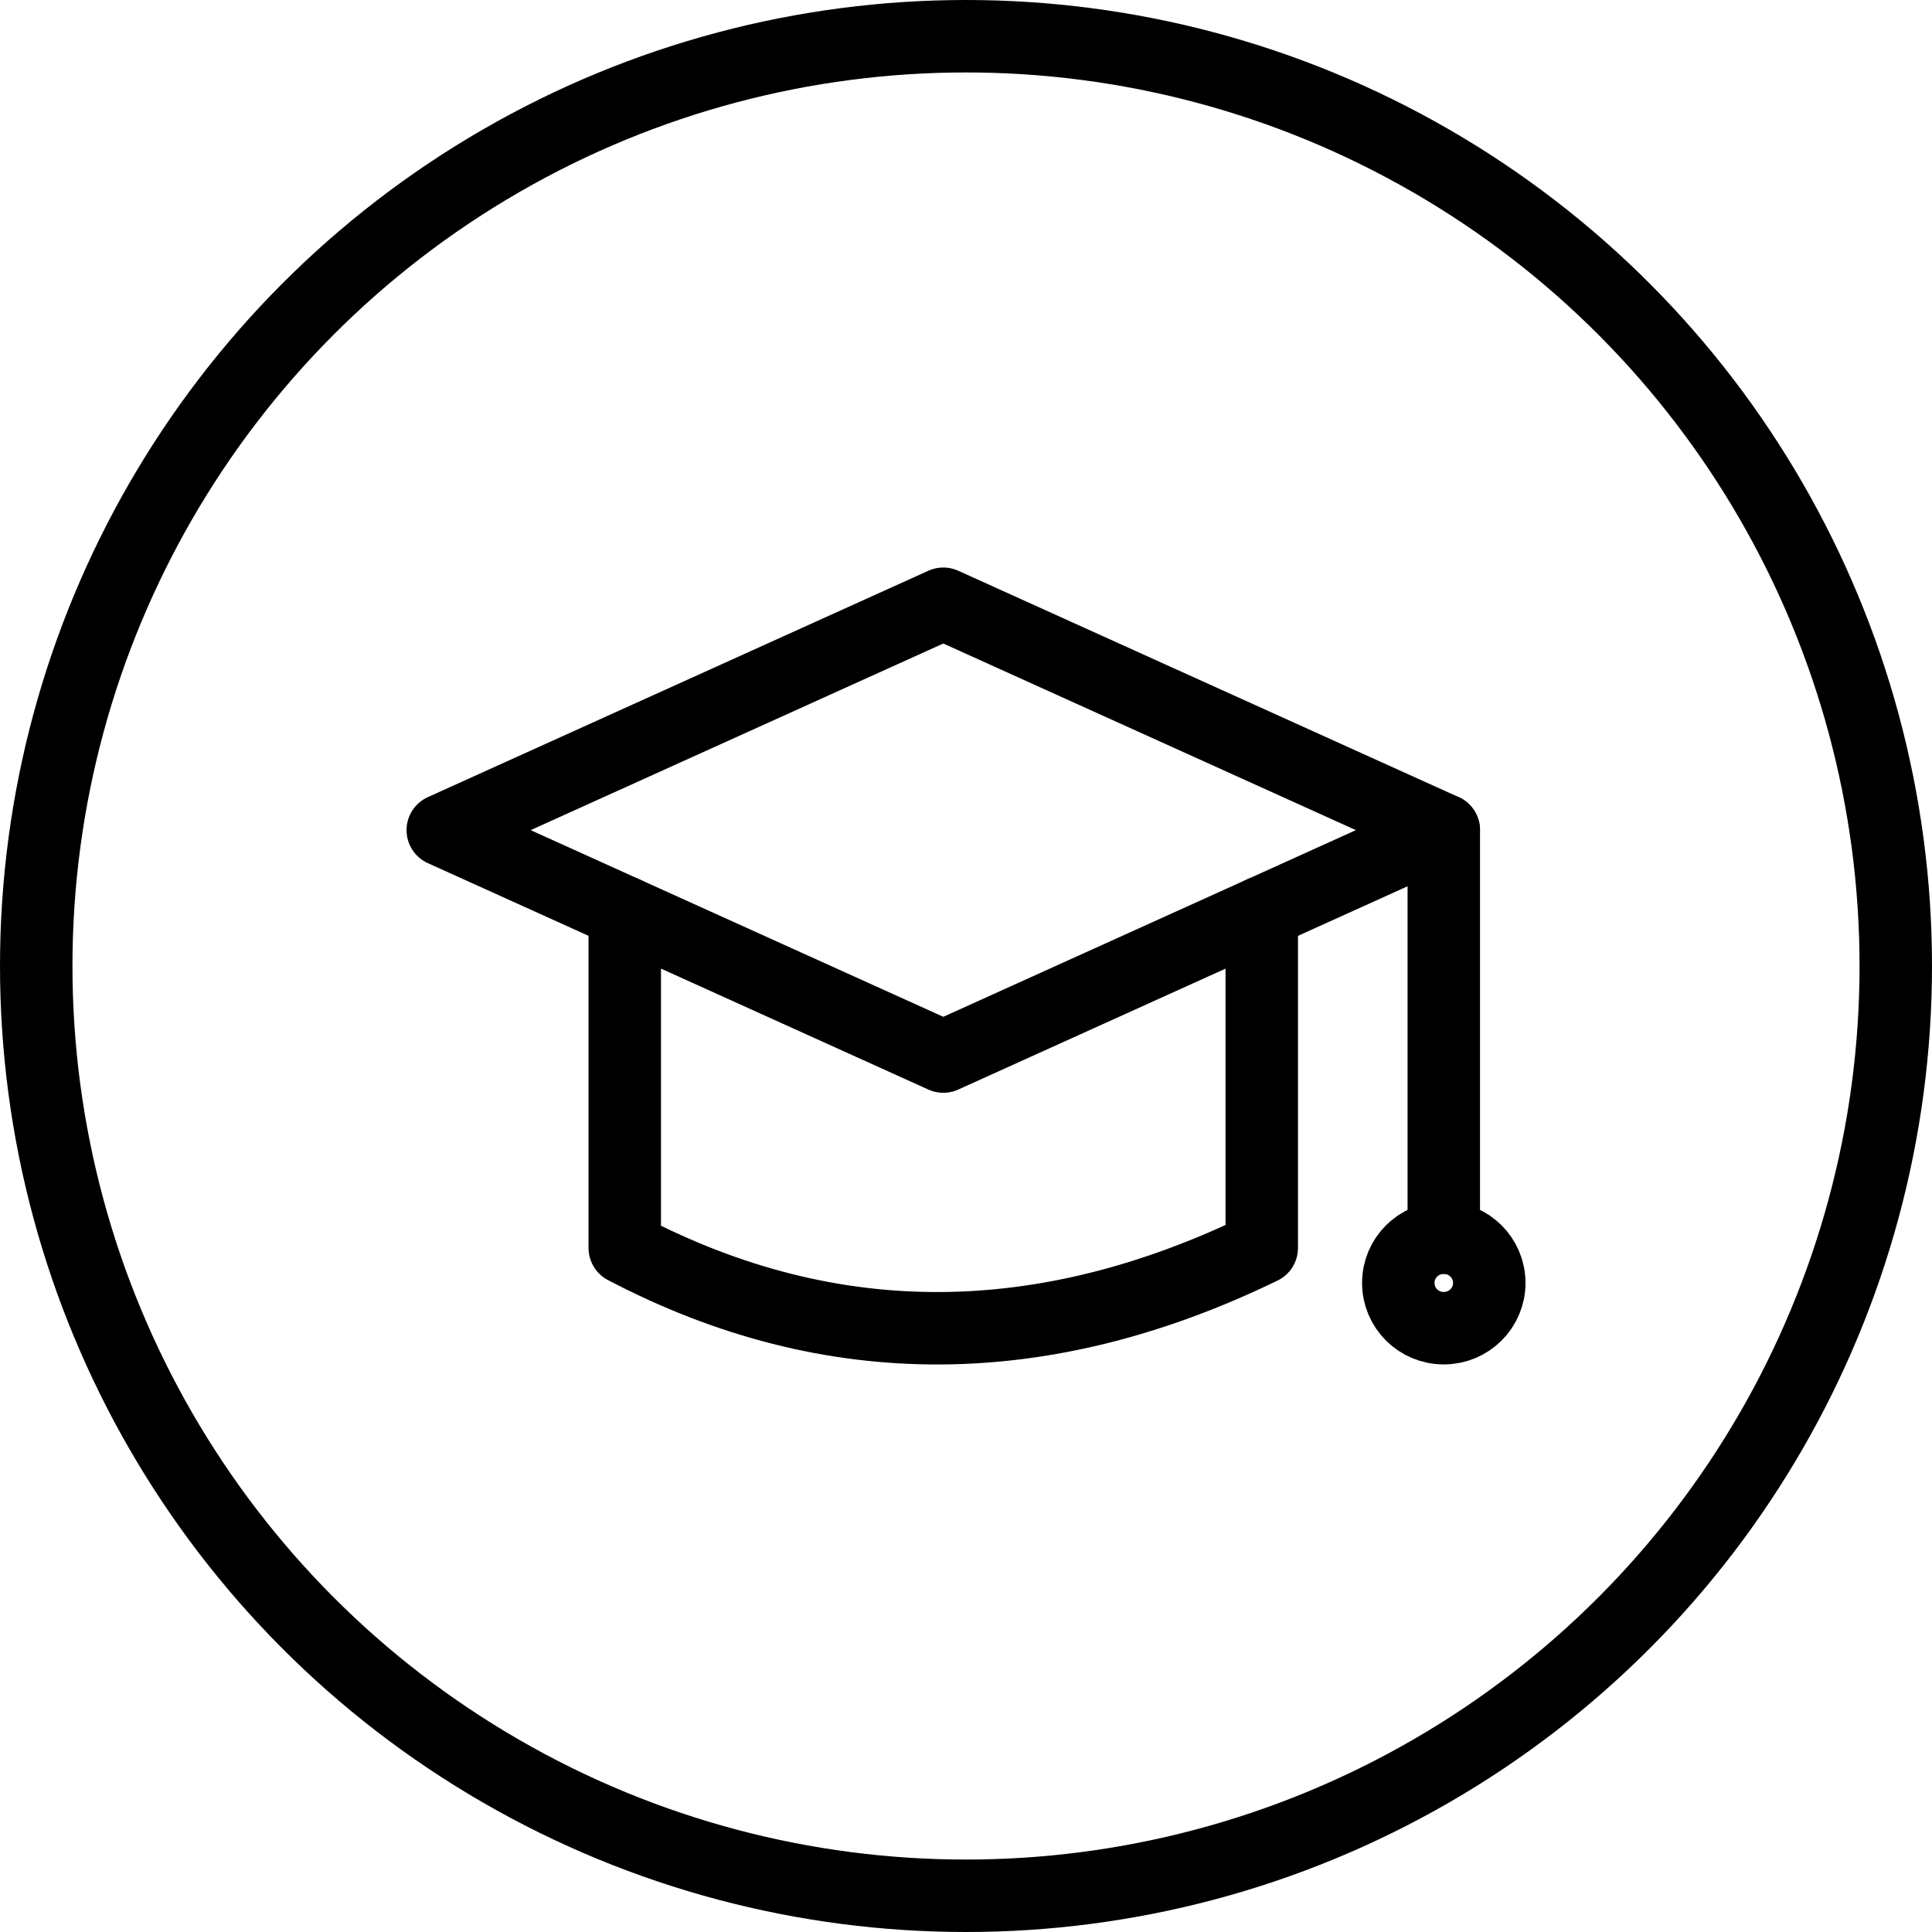
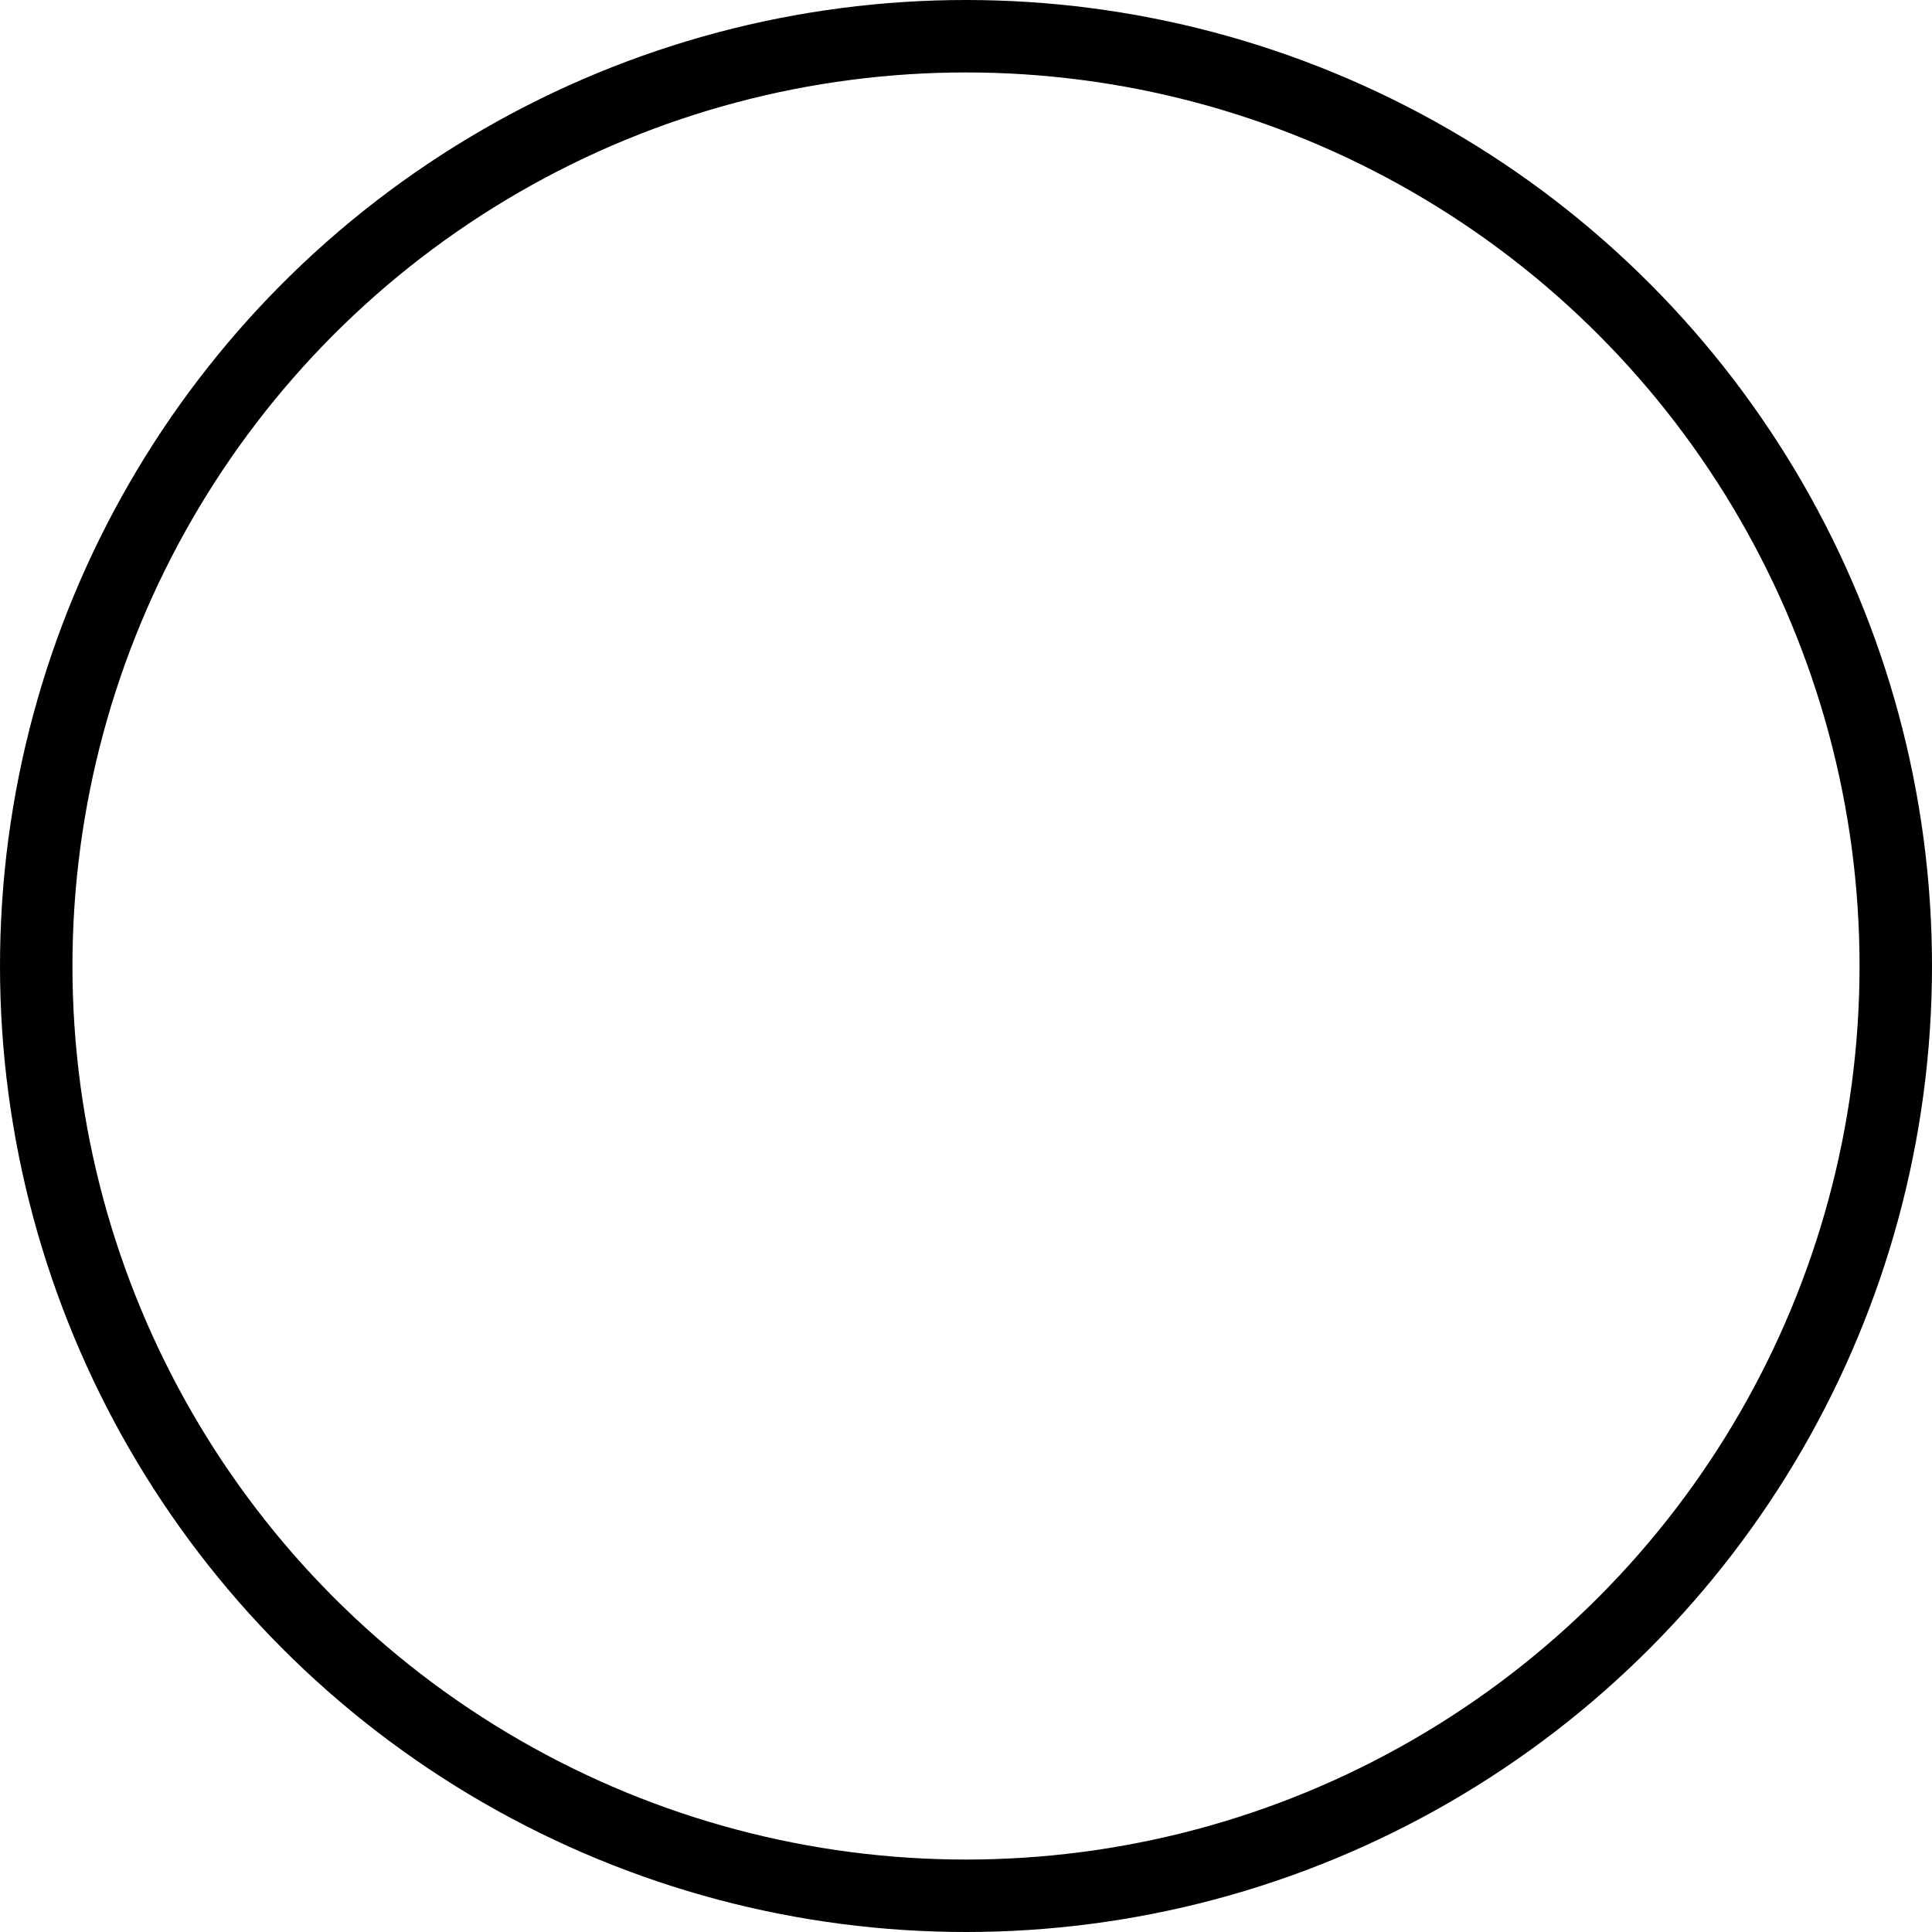
<svg xmlns="http://www.w3.org/2000/svg" width="40" height="40" viewBox="0 0 40 40" fill="none">
  <g clip-path="url(#clip0_9_3873)">
    <circle cx="20" cy="20" r="19.25" stroke="black" stroke-width="1.5" />
-     <path fill-rule="evenodd" clip-rule="evenodd" d="M29.892 17.187L19.53 21.875L9.167 17.187L19.53 12.5L29.892 17.187Z" stroke="black" stroke-width="1.5" stroke-linecap="round" stroke-linejoin="round" />
-     <path d="M26.123 18.892V25.838C21.652 28.009 17.245 28.099 12.935 25.838V18.892" stroke="black" stroke-width="1.5" stroke-linecap="round" stroke-linejoin="round" />
-     <path d="M29.892 17.187V25.625" stroke="black" stroke-width="1.5" stroke-linecap="round" stroke-linejoin="round" />
-     <path fill-rule="evenodd" clip-rule="evenodd" d="M30.834 26.562C30.834 27.079 30.412 27.499 29.892 27.499C29.37 27.499 28.95 27.079 28.95 26.562C28.95 26.044 29.37 25.625 29.892 25.625C30.412 25.625 30.834 26.044 30.834 26.562Z" stroke="black" stroke-width="1.5" stroke-linecap="round" stroke-linejoin="round" />
  </g>
  <defs>
    <clipPath id="clip0_9_3873">
      <rect width="40" height="40" fill="white" />
    </clipPath>
  </defs>
</svg>